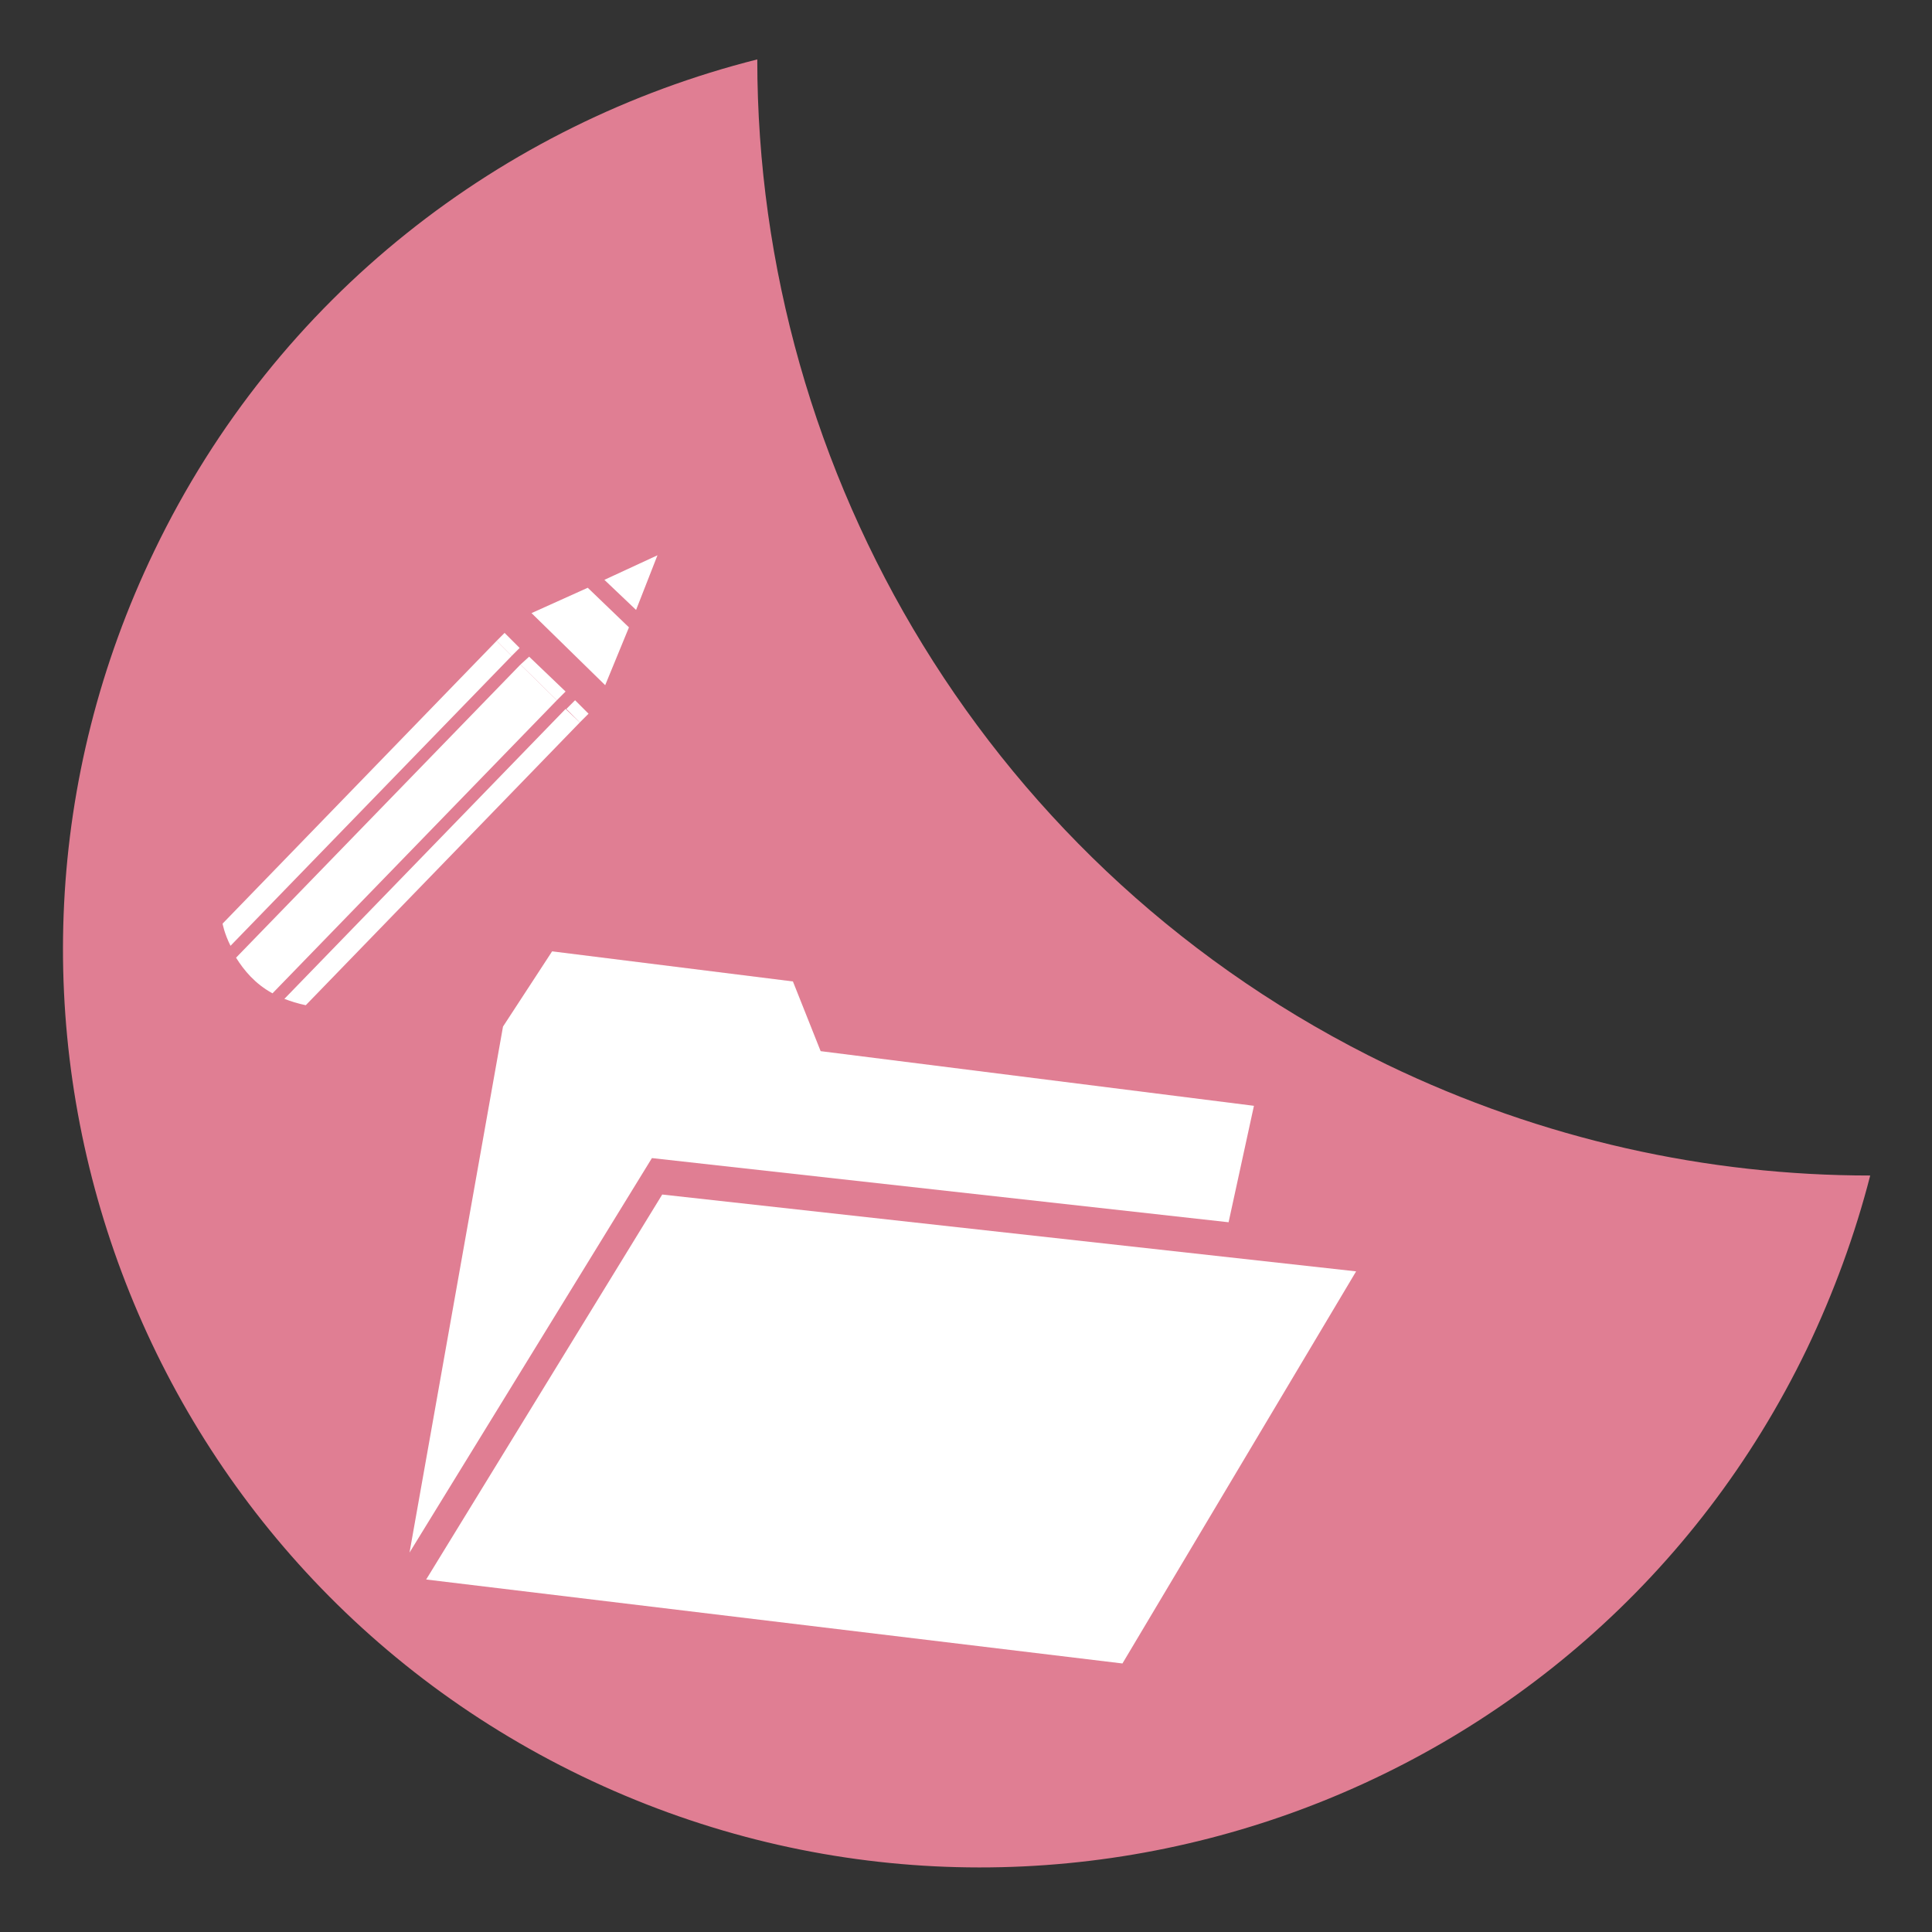
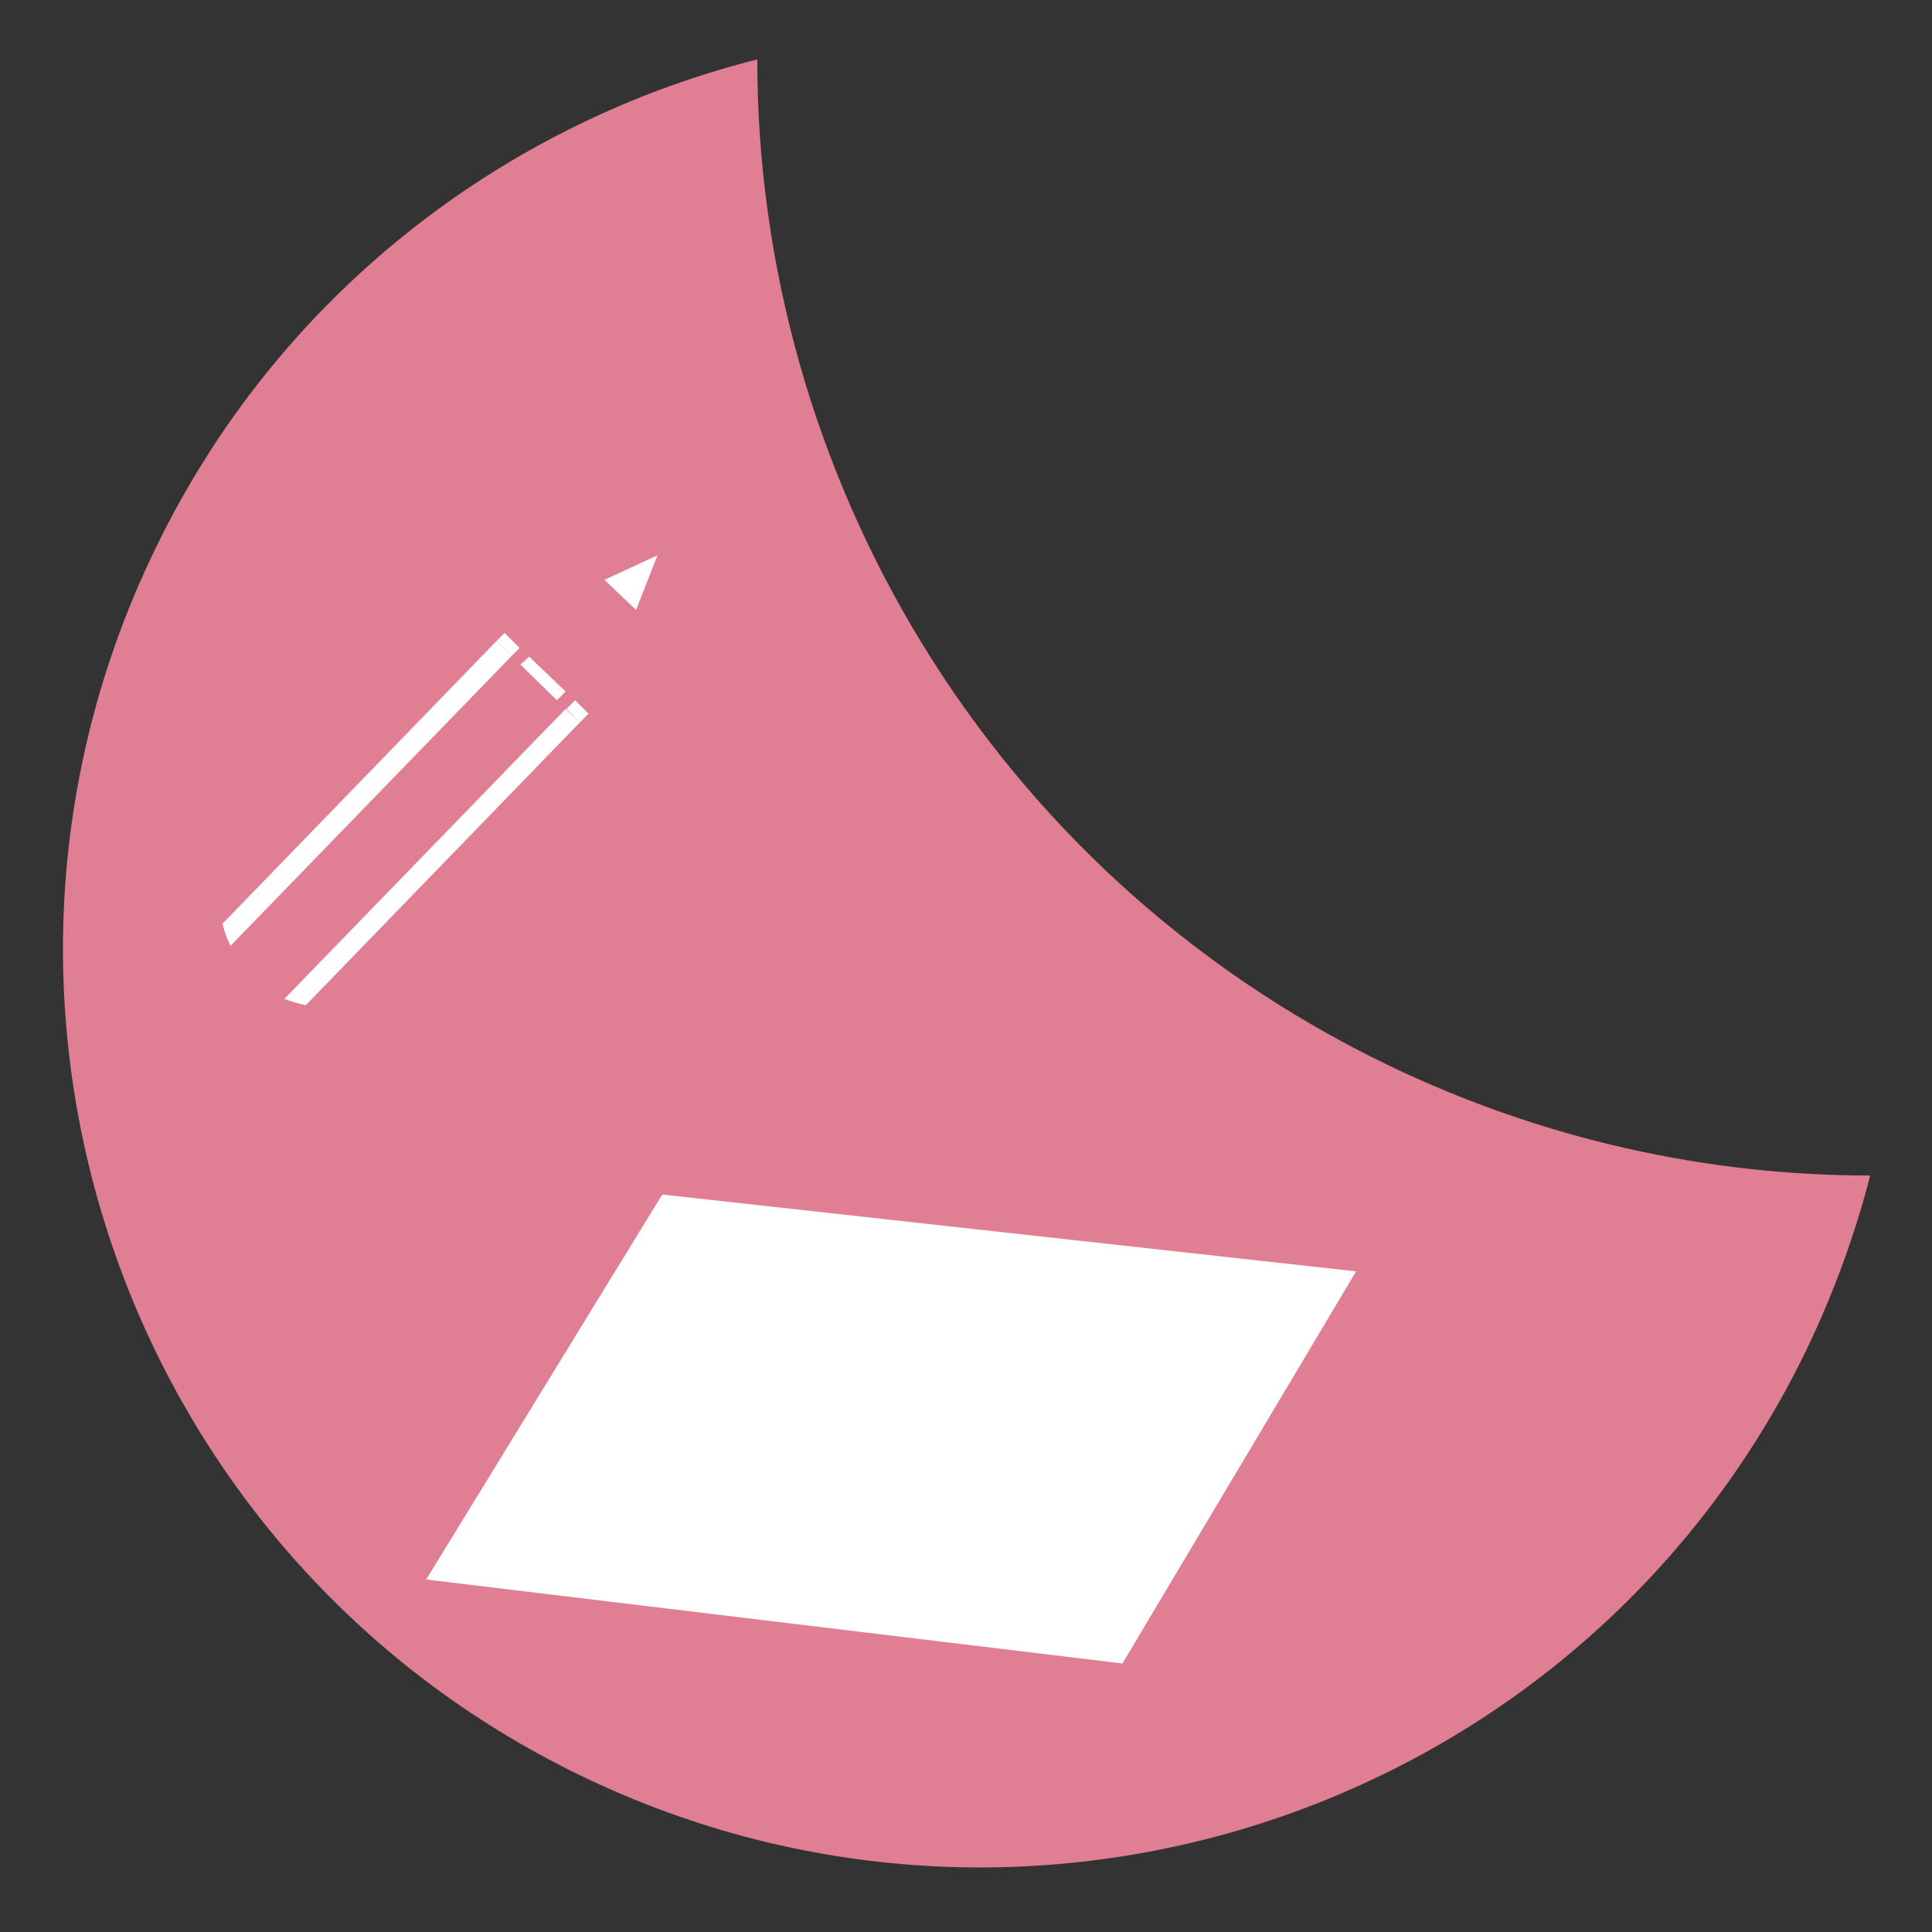
<svg xmlns="http://www.w3.org/2000/svg" version="1.1" id="Layer_1" x="0px" y="0px" viewBox="0 0 243.9 243.9" style="enable-background:new 0 0 243.9 243.9;" xml:space="preserve">
  <rect x="0" y="0" width="243.9" height="243.9" fill="#333333" stroke="none" />
  <style type="text/css">
	.st0{fill:#E07E93;}
	.st1{fill:#FFFFFF;}
</style>
  <g>
    <g>
      <g>
        <path class="st0" d="M95.6,7.5c-32.1,8.1-60.6,29.8-76.1,62c-27.8,57.6-3.7,126.9,53.9,154.7s126.9,3.7,154.7-53.9     c3.4-7.1,6.1-14.5,8-21.9c-20.5,0-41.3-4.5-61-14C124.9,110.1,95.6,59.8,95.6,7.5z" />
      </g>
    </g>
    <g>
-       <polygon class="st1" points="51.7,196 82.3,146.2 155.1,154.3 158.3,139.6 103.6,132.7 100.1,123.9 69.7,120.1 63.5,129.6   " />
      <polygon class="st1" points="53.8,199.4 141.7,210 171.2,160.5 83.6,150.8   " />
    </g>
    <g>
      <path class="st1" d="M62.7,80.9l-34.6,35.7c0,0,0.2,1.2,1,2.8l35.5-36.6L62.7,80.9z" />
-       <path class="st1" d="M65.7,83.9l-35.9,37c1,1.6,2.4,3.3,4.6,4.5l35.9-37L65.7,83.9z" />
      <path class="st1" d="M35.9,126.1c0.8,0.3,1.7,0.6,2.7,0.8l34.6-35.7l-1.8-1.7L35.9,126.1z" />
      <polygon class="st1" points="70.3,88.4 71.4,87.3 66.8,82.9 65.7,83.9   " />
      <polygon class="st1" points="65.6,81.8 63.7,79.9 62.7,80.9 64.6,82.8   " />
      <polygon class="st1" points="72.6,88.4 71.5,89.5 73.2,91.2 74.3,90.1   " />
      <polygon class="st1" points="83,70.1 76.3,73.2 80.3,77   " />
-       <polygon class="st1" points="79.4,79.2 74.2,74.2 67.1,77.4 76.4,86.5   " />
    </g>
  </g>
</svg>